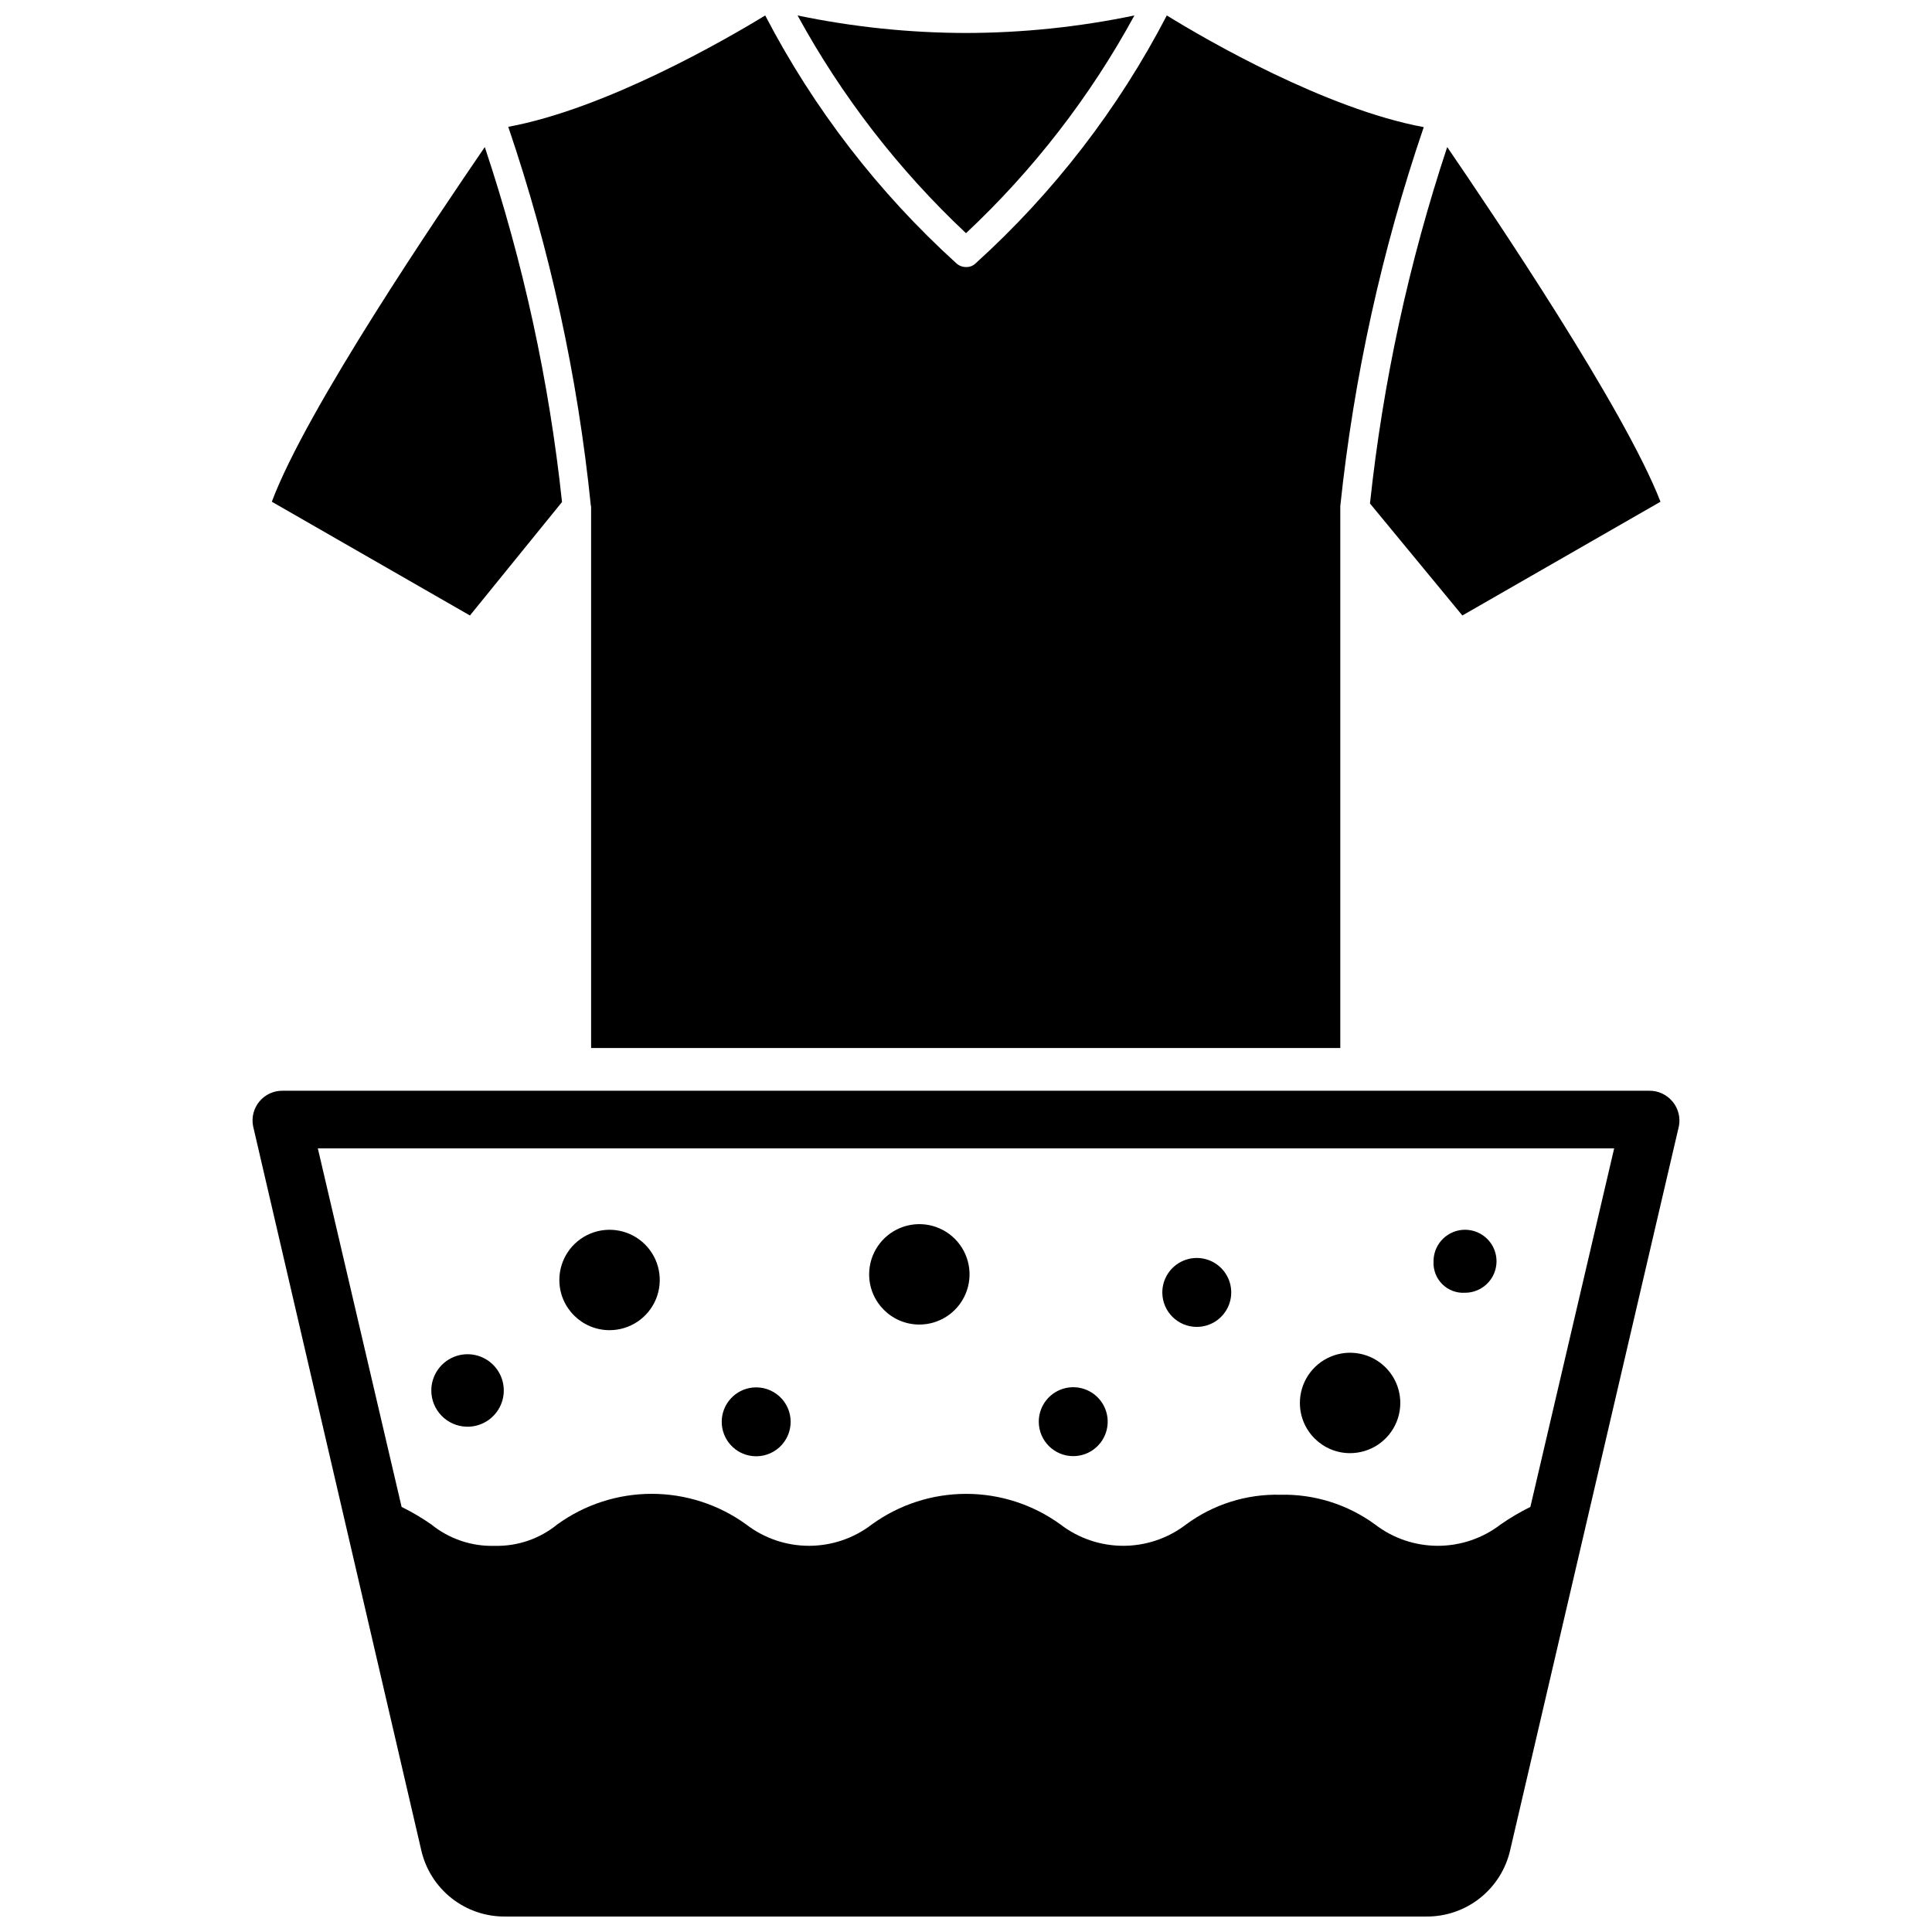
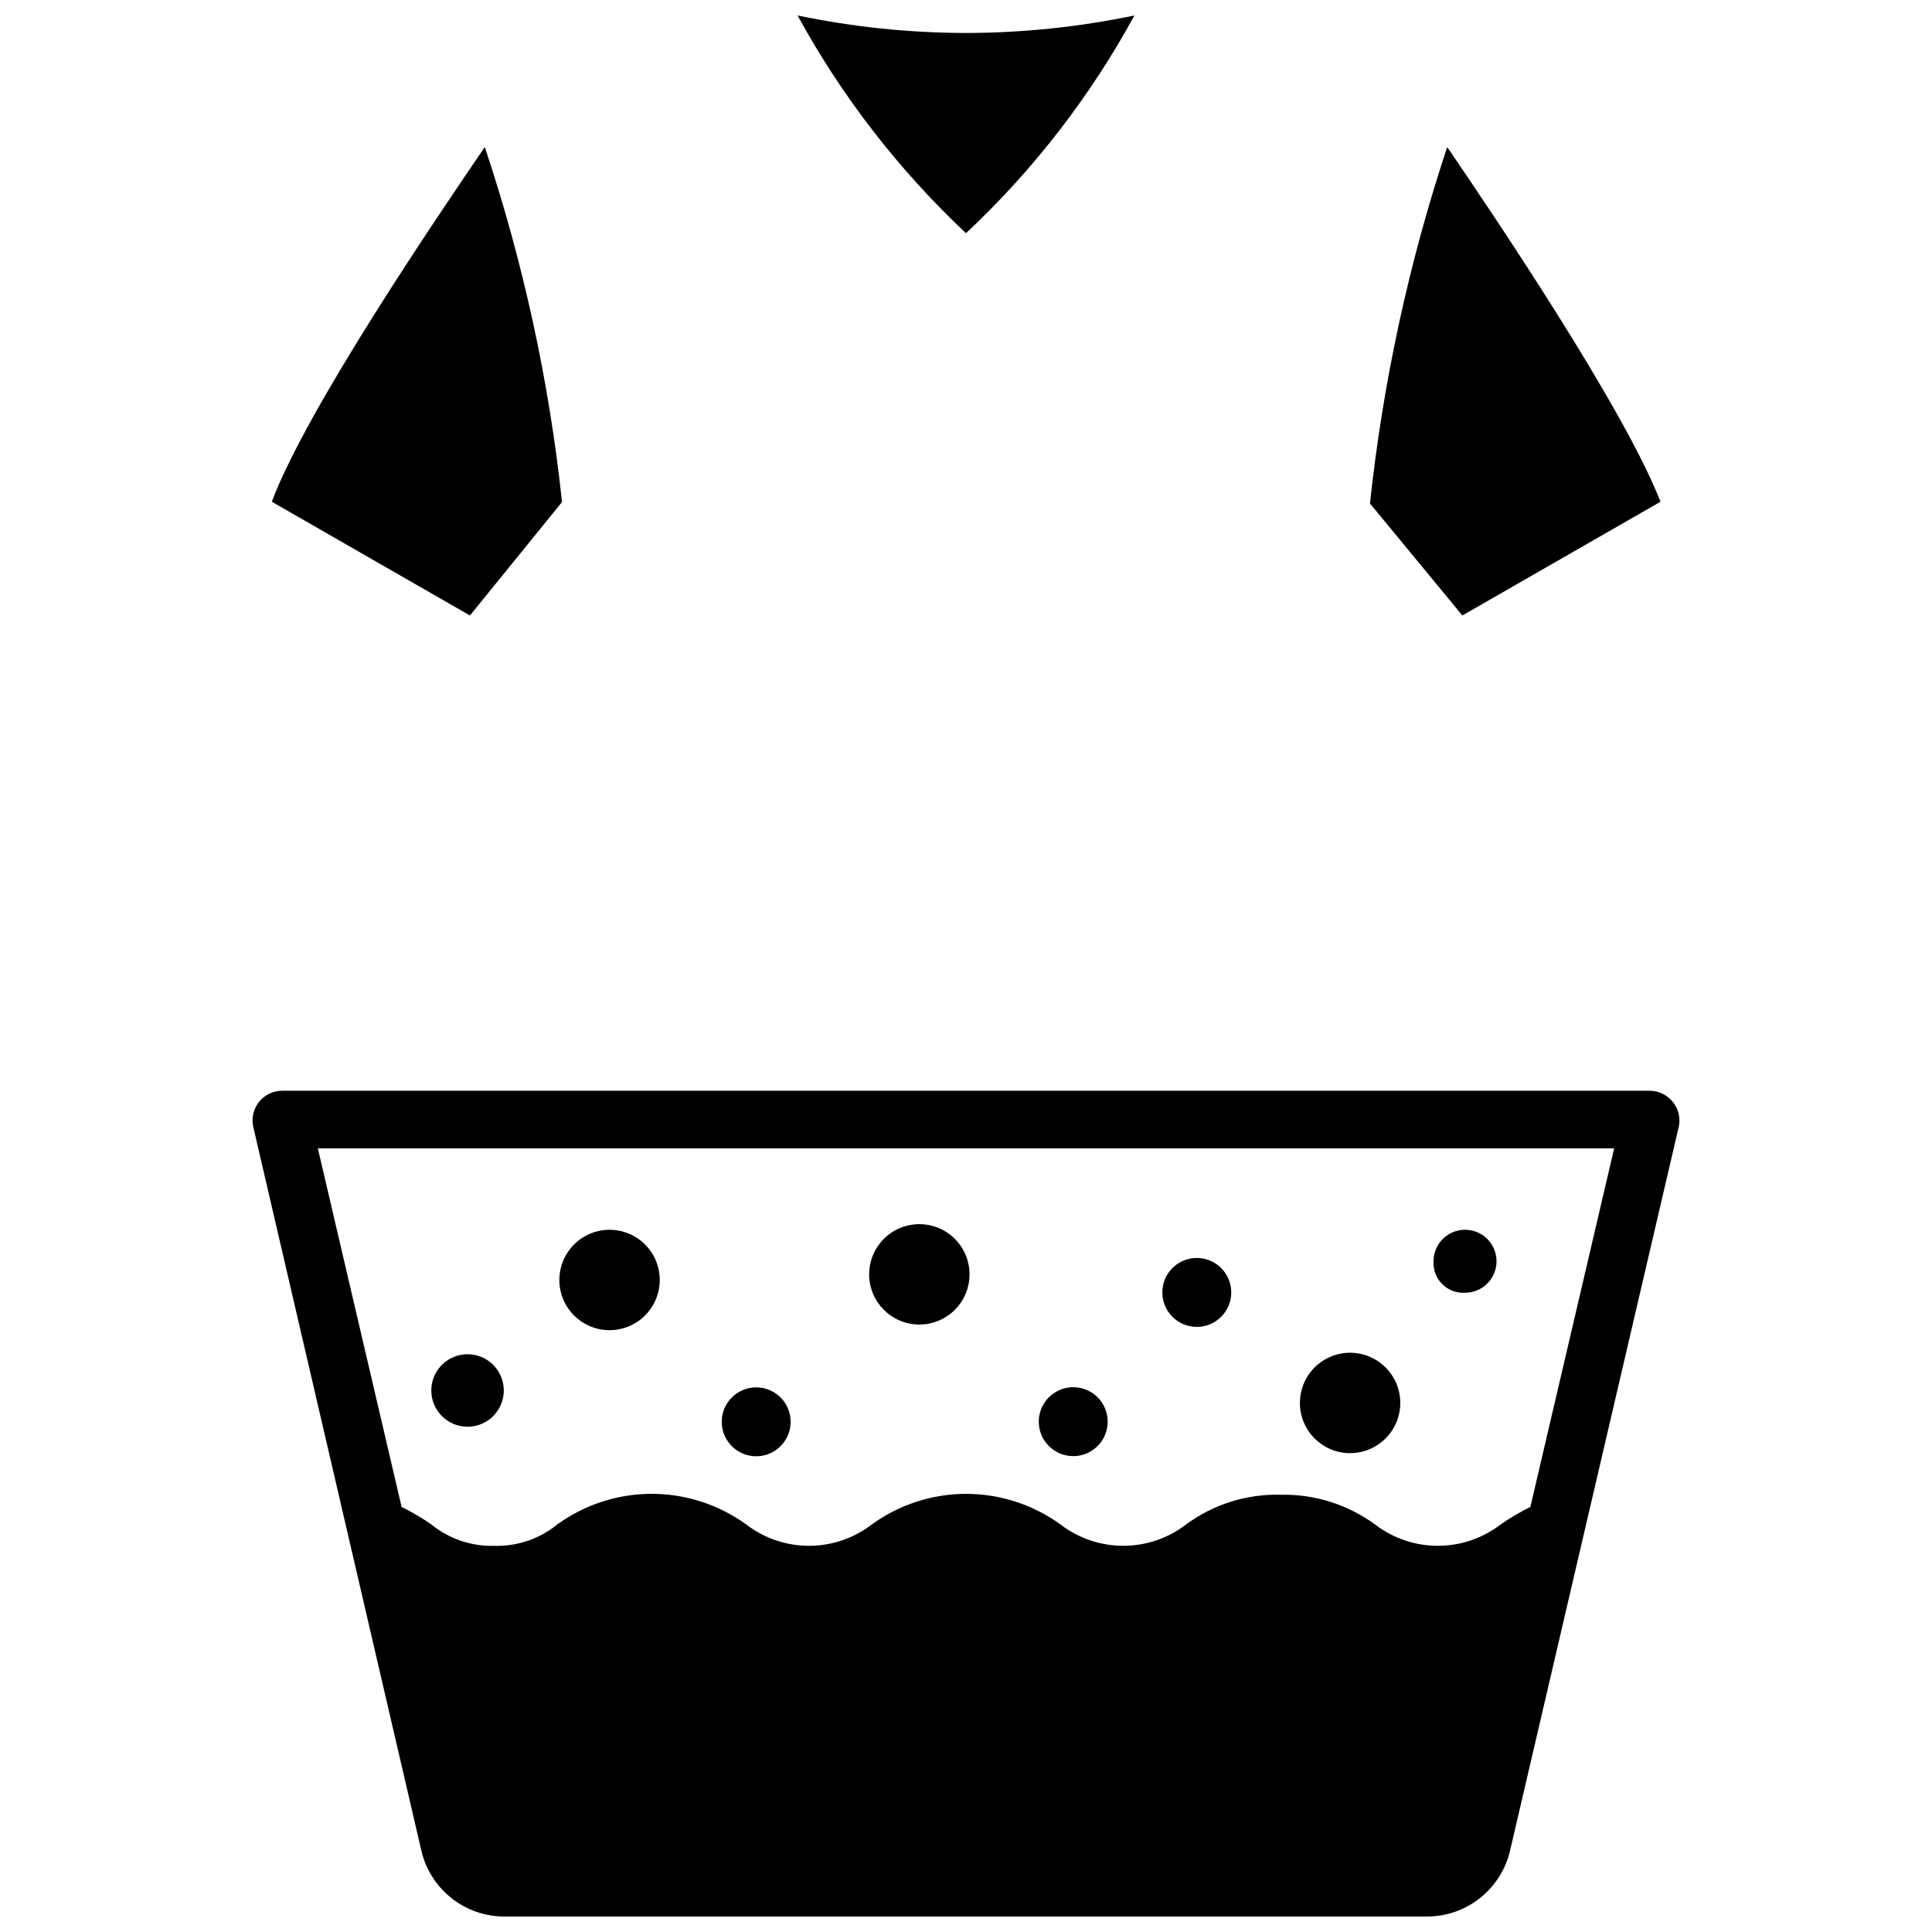
<svg xmlns="http://www.w3.org/2000/svg" width="800px" height="800px" version="1.1" viewBox="144 144 512 512">
  <defs>
    <clipPath id="c">
      <path d="m355 148.09h90v57.906h-90z" />
    </clipPath>
    <clipPath id="b">
-       <path d="m278 148.09h244v273.91h-244z" />
-     </clipPath>
+       </clipPath>
    <clipPath id="a">
      <path d="m210 433h380v218.9h-380z" />
    </clipPath>
  </defs>
  <path d="m292.94 277.04c-3.41-32.004-10.273-63.543-20.465-94.07-12.203 17.871-47.23 69.352-56.441 93.992l52.504 30.148z" />
  <g clip-path="url(#c)">
    <path d="m400 205.8c17.855-16.734 32.926-36.215 44.633-57.703-14.68 3.062-29.637 4.617-44.633 4.644-15-0.027-29.953-1.582-44.637-4.644 11.734 21.473 26.801 40.949 44.637 57.703z" />
  </g>
  <path d="m531.54 307.11 52.508-30.148c-9.605-24.719-44.32-76.125-56.523-93.992-10.172 30.664-17.035 62.336-20.465 94.461z" />
  <g clip-path="url(#b)">
    <path d="m300.65 278.22v143.51h198.54v-143.59c3.594-34.207 11.012-67.898 22.117-100.45-25.898-4.801-57.543-23.062-68.09-29.598-12.832 24.723-29.973 46.957-50.617 65.652-0.684 0.691-1.629 1.062-2.598 1.023-0.965 0.004-1.895-0.363-2.598-1.023-20.625-18.719-37.762-40.945-50.617-65.652-10.547 6.453-42.195 24.719-68.094 29.52 11.066 32.52 18.406 66.191 21.883 100.37z" />
  </g>
  <g clip-path="url(#a)">
    <path d="m587.27 435.97c-1.516-1.871-3.809-2.945-6.219-2.91h-362.11c-2.375-0.043-4.641 0.988-6.168 2.805-1.531 1.82-2.156 4.231-1.703 6.562l44.555 191.84c1.137 5.059 3.981 9.57 8.051 12.781 4.07 3.211 9.121 4.926 14.305 4.852h244.04c5.156 0.035 10.172-1.691 14.207-4.902 4.039-3.207 6.859-7.699 7.992-12.73l44.711-191.84c0.434-2.293-0.172-4.656-1.652-6.457zm-37.707 107.38c-2.734 1.348-5.367 2.902-7.871 4.644-4.773 3.672-10.629 5.66-16.648 5.66-6.023 0-11.875-1.988-16.652-5.66-7.273-5.316-16.102-8.082-25.109-7.871-8.961-0.219-17.742 2.551-24.953 7.871-4.777 3.672-10.629 5.66-16.652 5.66-6.019 0-11.875-1.988-16.648-5.66-7.269-5.269-16.016-8.105-24.992-8.105-8.977 0-17.727 2.836-24.996 8.105-4.773 3.672-10.625 5.66-16.648 5.66-6.023 0-11.875-1.988-16.648-5.66-7.281-5.273-16.043-8.113-25.035-8.113-8.988 0-17.75 2.84-25.031 8.113-4.656 3.801-10.52 5.812-16.531 5.668-6.113 0.199-12.094-1.812-16.848-5.668-2.5-1.746-5.133-3.301-7.871-4.644l-22.199-95.016h343.54z" />
  </g>
  <path d="m305.54 496.51c5.379 0 10.23-3.238 12.289-8.211 2.059-4.973 0.922-10.695-2.883-14.5-3.805-3.805-9.527-4.941-14.5-2.883-4.969 2.059-8.211 6.91-8.211 12.293 0 7.348 5.957 13.301 13.305 13.301z" />
  <path d="m532.25 486.59c3.379 0 6.43-2.039 7.715-5.168s0.559-6.723-1.844-9.105c-2.402-2.379-6.004-3.074-9.121-1.758-3.113 1.316-5.129 4.383-5.098 7.766-0.113 2.242 0.73 4.422 2.324 6.004 1.594 1.578 3.785 2.398 6.023 2.262z" />
  <path d="m387.56 495.02c5.387 0.031 10.262-3.191 12.344-8.16 2.086-4.969 0.965-10.703-2.832-14.523-3.797-3.82-9.527-4.977-14.508-2.922-4.981 2.055-8.23 6.91-8.23 12.301 0 7.316 5.906 13.258 13.227 13.305z" />
  <path d="m267.59 522.09c3.918 0.129 7.519-2.137 9.102-5.723 1.582-3.586 0.828-7.773-1.91-10.582-2.738-2.805-6.902-3.668-10.527-2.176-3.625 1.492-5.981 5.035-5.953 8.957 0.039 5.152 4.141 9.355 9.289 9.523z" />
  <path d="m501.79 529.1c5.387-0.004 10.242-3.25 12.297-8.234 2.055-4.981 0.902-10.707-2.918-14.508-3.824-3.797-9.559-4.914-14.527-2.832-4.969 2.086-8.188 6.961-8.156 12.348 0.043 7.316 5.988 13.227 13.305 13.227z" />
  <path d="m343.55 529.89c2.559 0.238 5.098-0.613 7-2.344 1.898-1.73 2.981-4.18 2.981-6.75 0-2.566-1.082-5.019-2.981-6.746-1.902-1.73-4.441-2.582-7-2.344-4.691 0.438-8.285 4.375-8.285 9.09 0 4.719 3.594 8.656 8.285 9.094z" />
  <path d="m428.42 529.89c3.691 0 7.023-2.227 8.434-5.637 1.414-3.414 0.633-7.34-1.977-9.953-2.613-2.609-6.539-3.391-9.953-1.977-3.41 1.41-5.637 4.742-5.637 8.434 0 5.043 4.09 9.133 9.133 9.133z" />
  <path d="m461.16 495.64c3.699 0 7.035-2.234 8.445-5.656 1.406-3.422 0.613-7.356-2.016-9.961-2.629-2.606-6.57-3.367-9.98-1.93-3.406 1.438-5.613 4.793-5.582 8.492 0.043 5.012 4.121 9.055 9.133 9.055z" />
</svg>